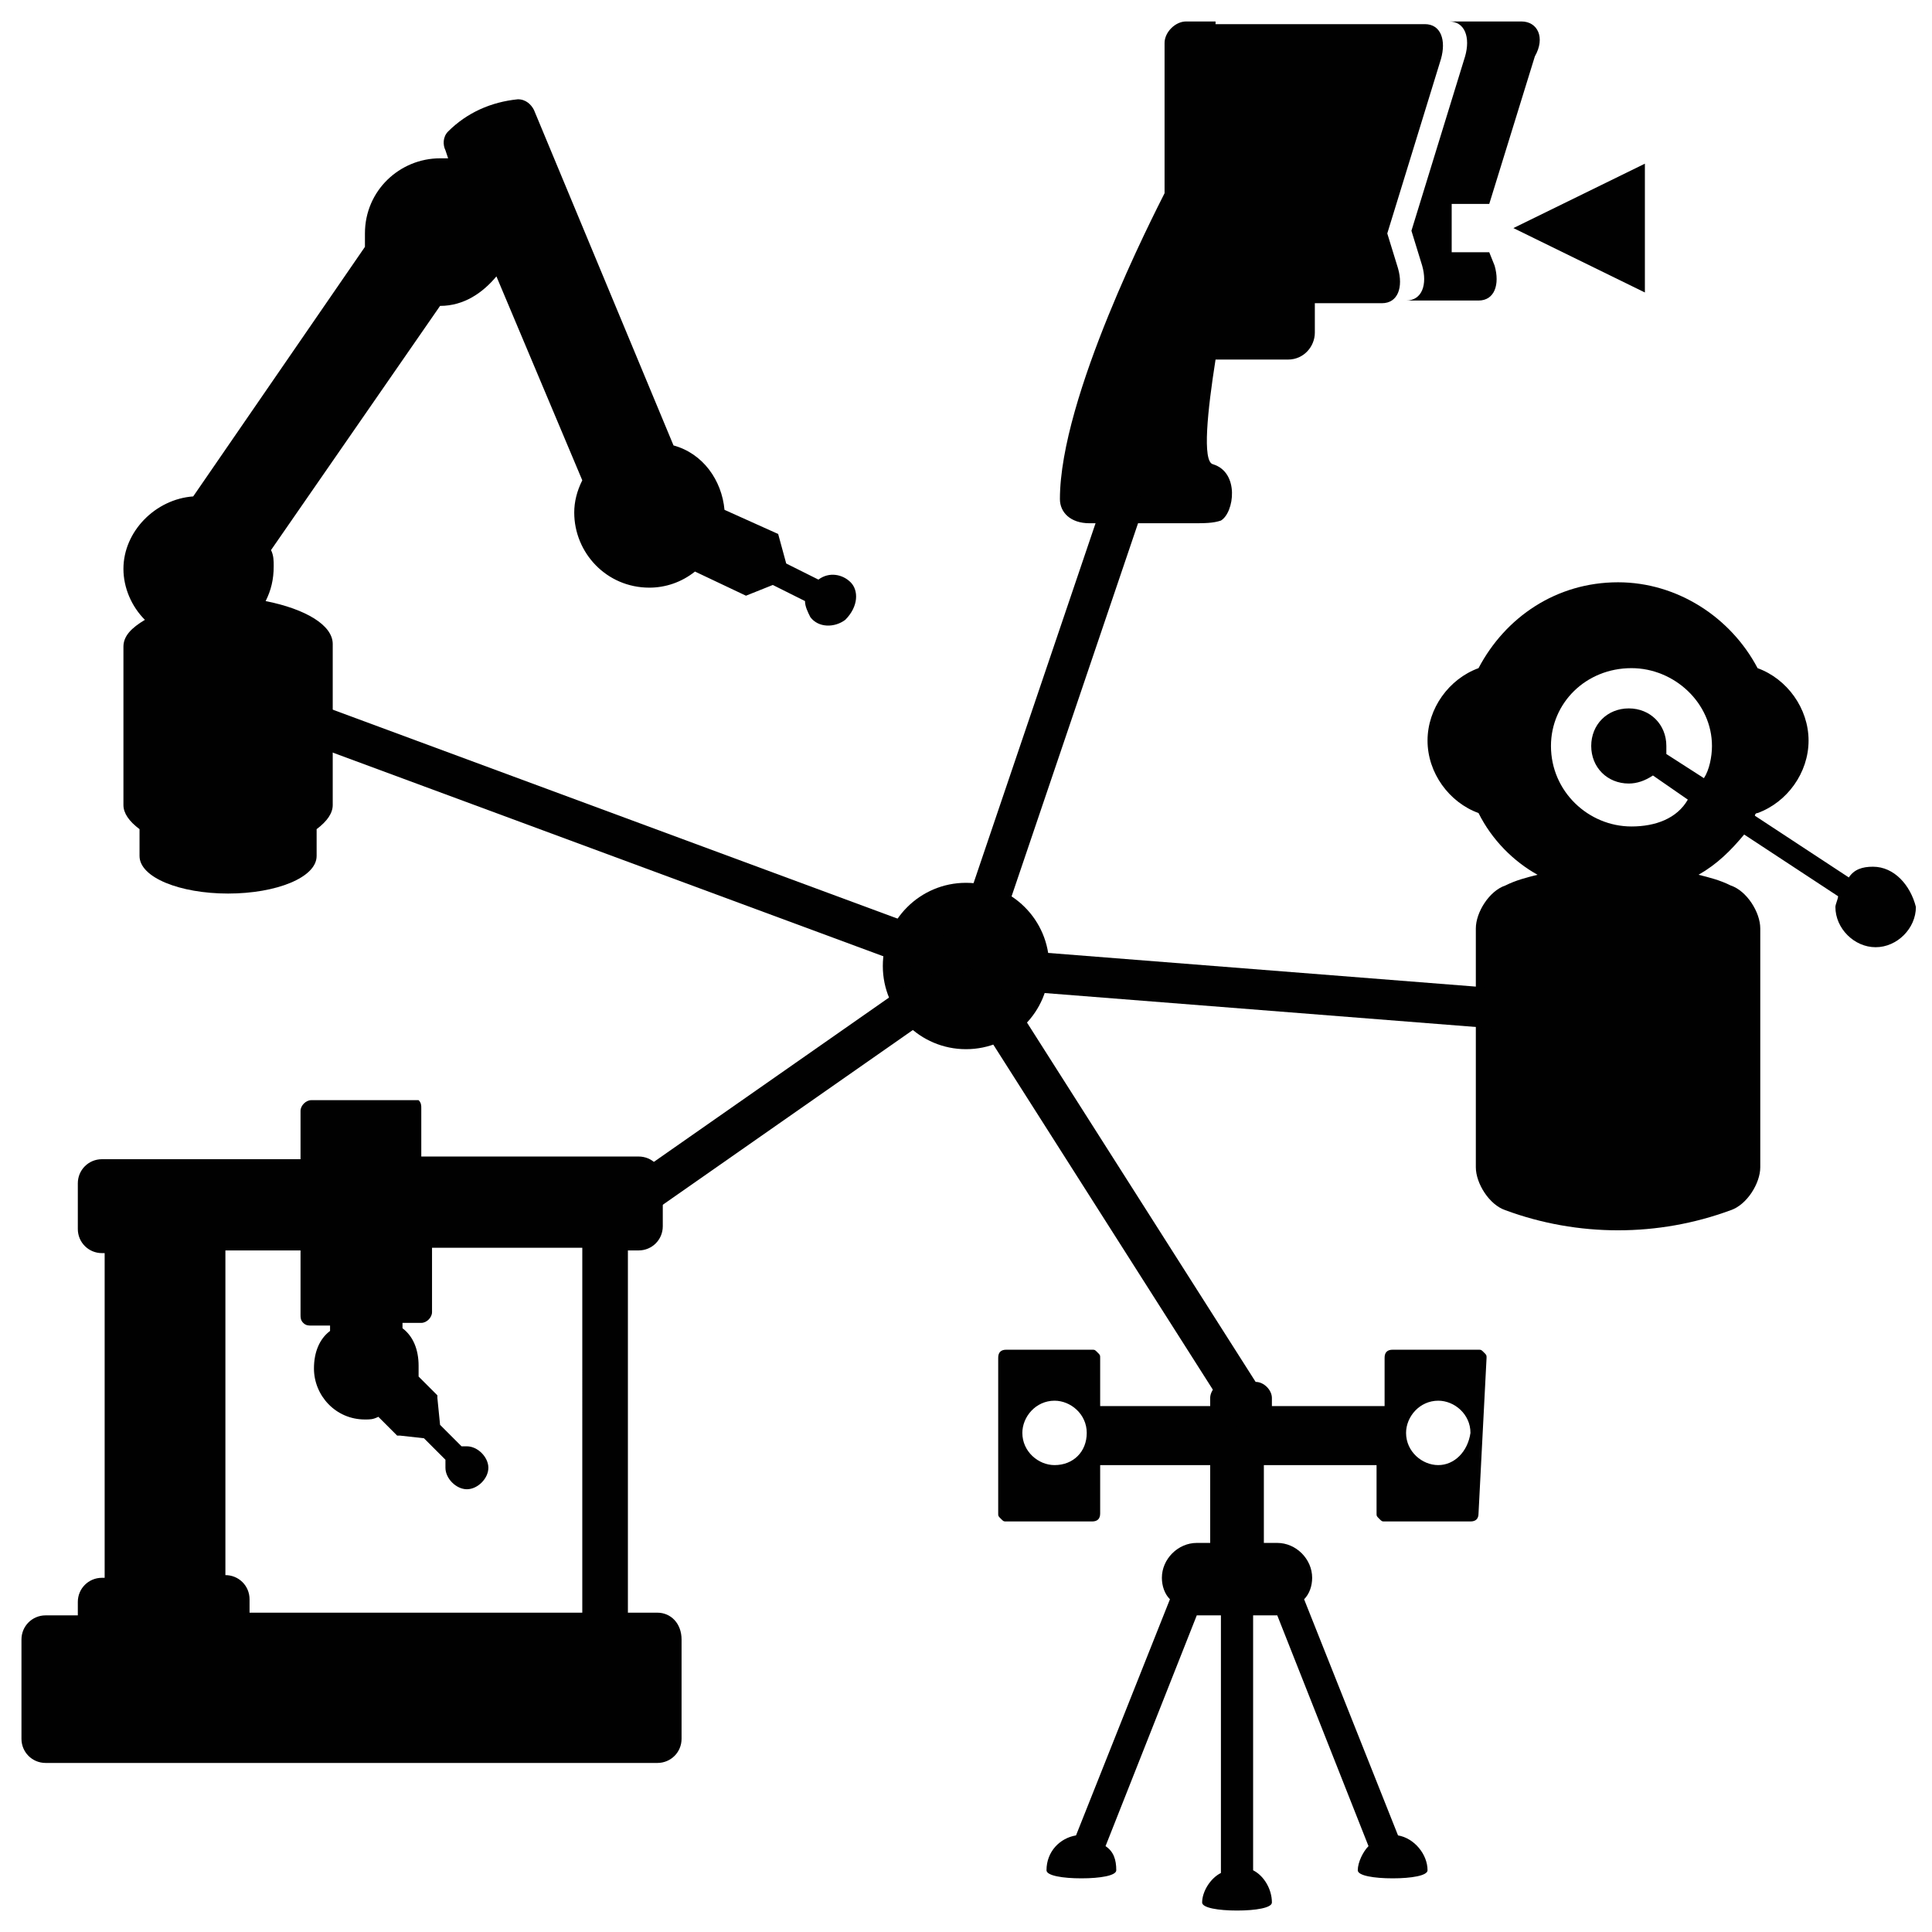
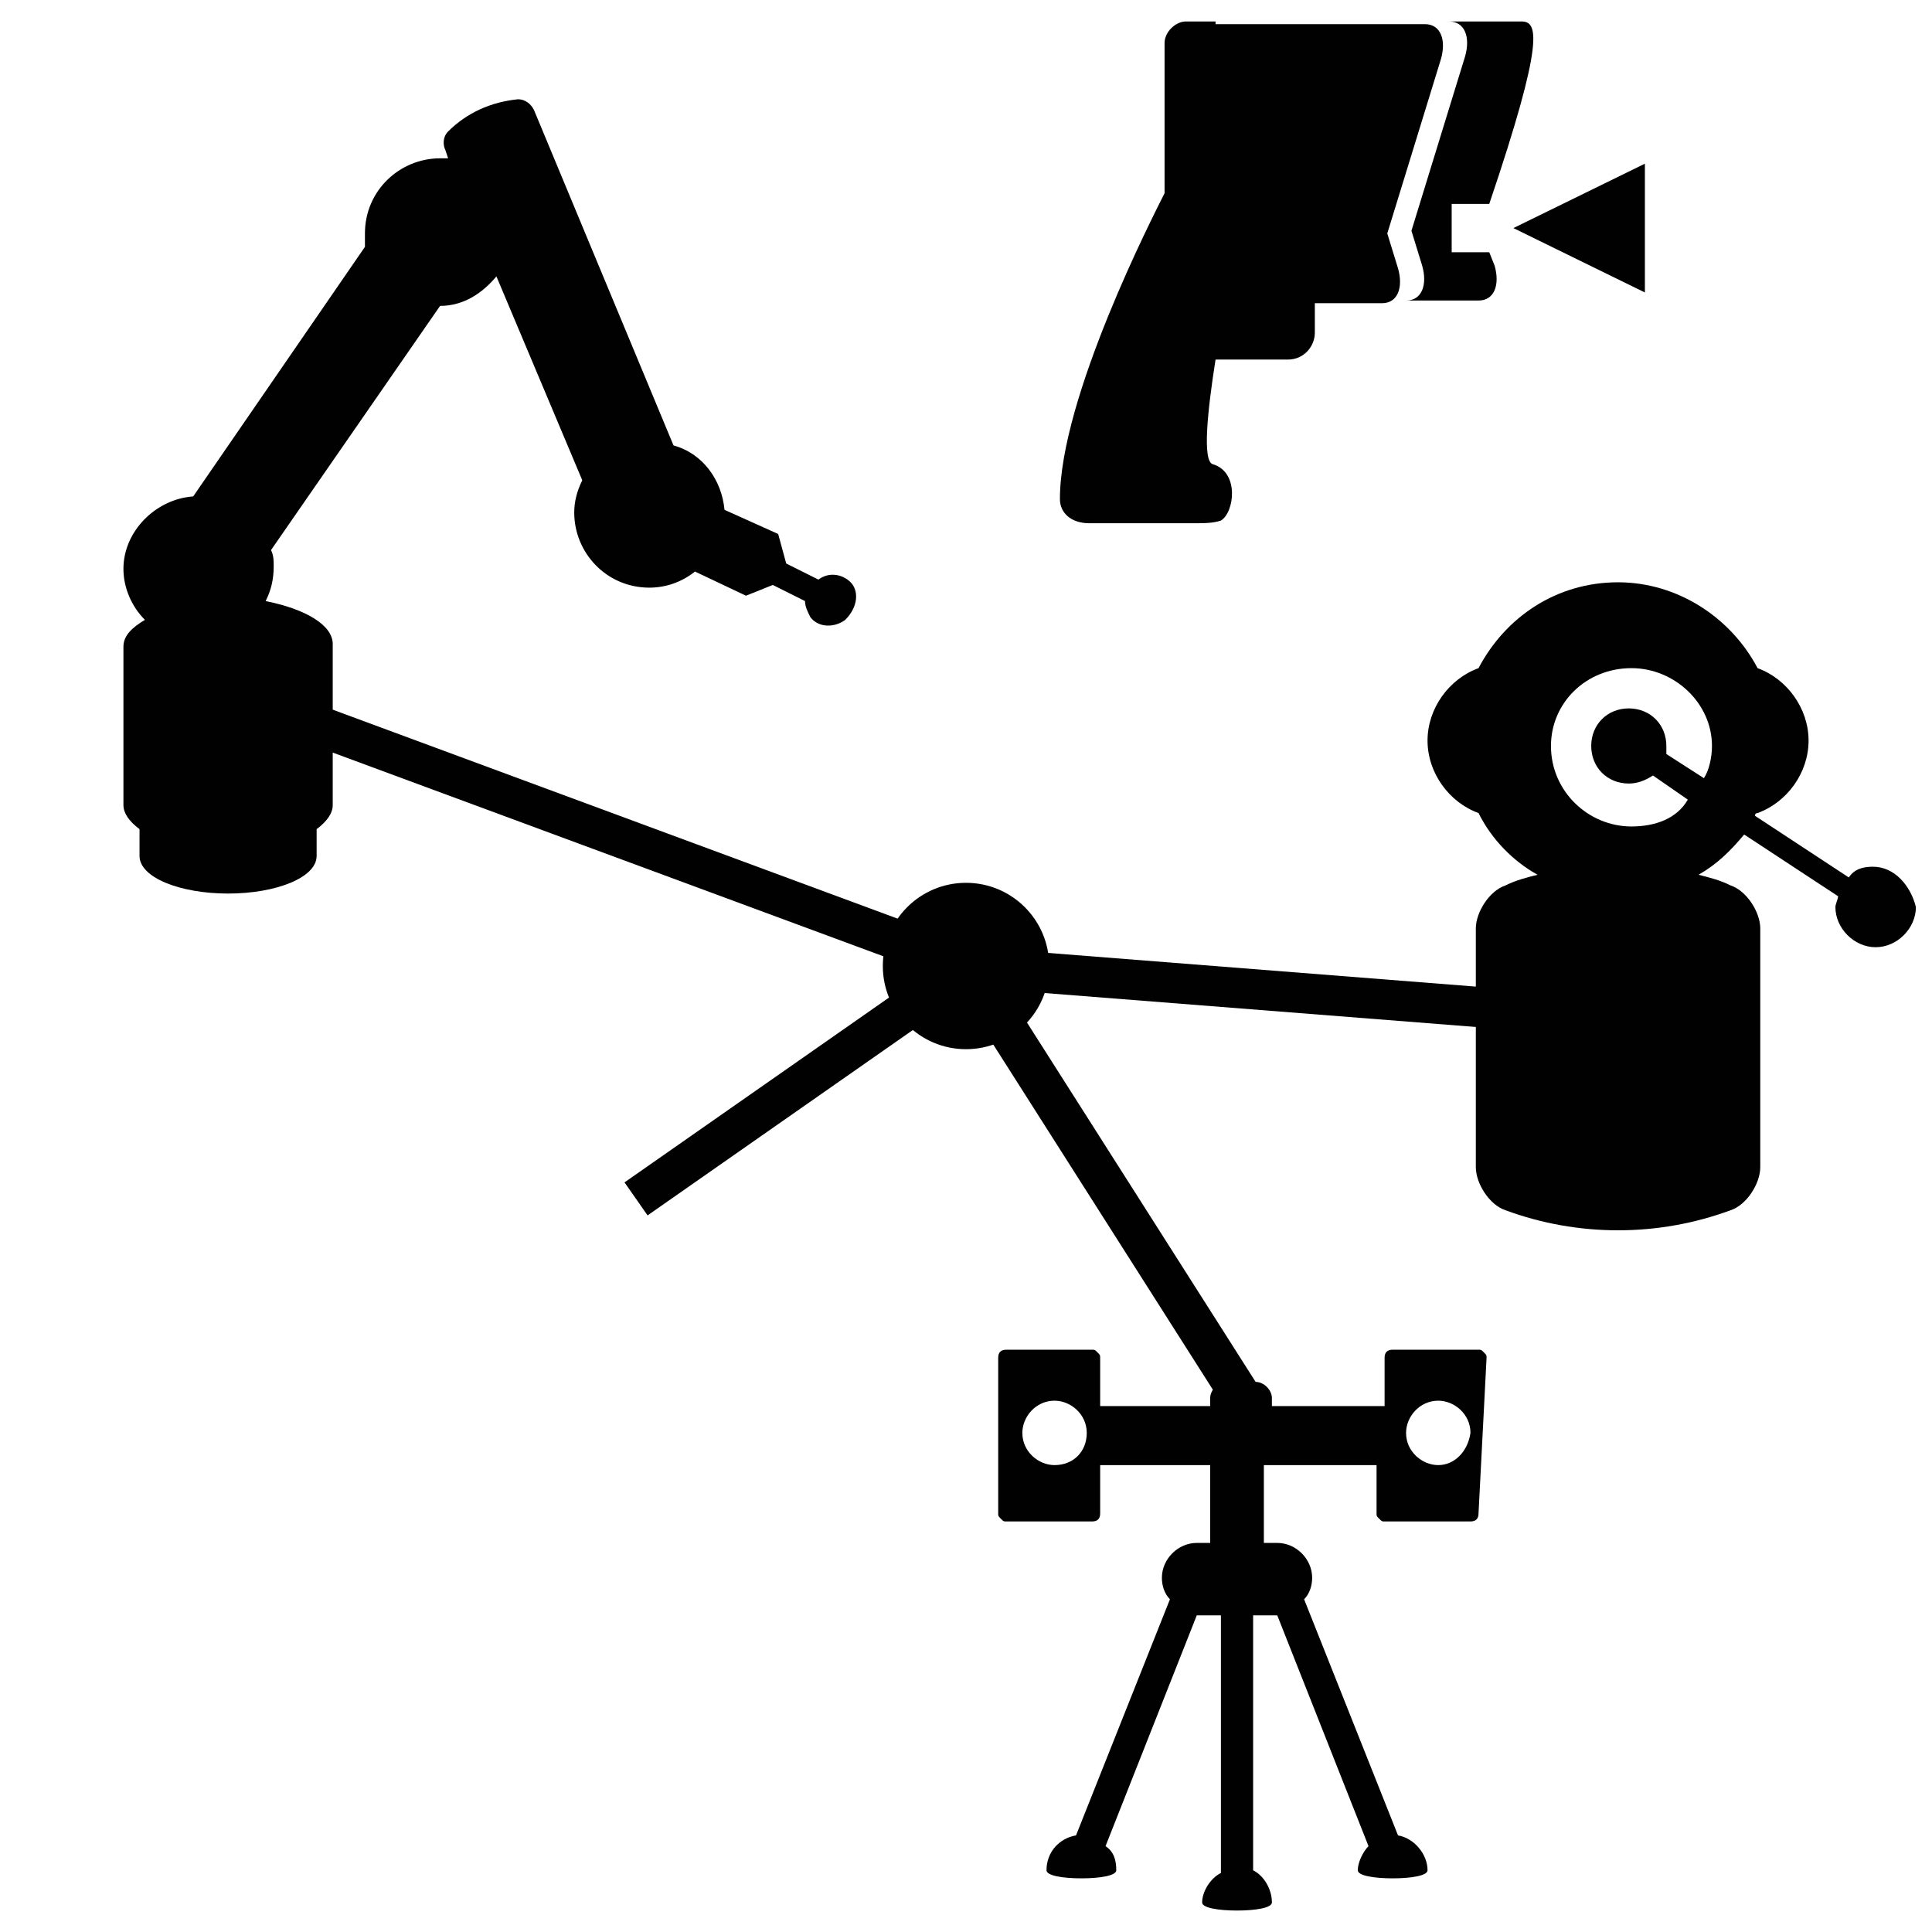
<svg xmlns="http://www.w3.org/2000/svg" version="1.1" id="Layer_1" x="0px" y="0px" viewBox="0 0 72 72" style="enable-background:new 0 0 72 72;" xml:space="preserve">
  <style type="text/css">
	.st0{fill:none;}
	.st1{fill:#010101;}
</style>
  <g>
    <g>
-       <rect class="st0" width="72" height="72" />
-     </g>
+       </g>
    <path class="st1" d="M31.7,21.7c-0.3-0.3-0.8-0.4-1.2-0.1L29.3,21L29,19.9l-2-0.9c-0.1-1.1-0.8-2.1-1.9-2.4L19.9,4.1   c-0.1-0.2-0.3-0.4-0.6-0.4c-1,0.1-1.9,0.5-2.6,1.2c-0.2,0.2-0.2,0.5-0.1,0.7l0.1,0.3c-0.1,0-0.2,0-0.3,0c-1.5,0-2.8,1.2-2.8,2.8   c0,0.2,0,0.3,0,0.5l-6.4,9.3c-1.4,0.1-2.6,1.3-2.6,2.7c0,0.7,0.3,1.4,0.8,1.9c-0.5,0.3-0.8,0.6-0.8,1V30c0,0.3,0.2,0.6,0.6,0.9v1   c0,0.8,1.5,1.4,3.3,1.4c1.8,0,3.3-0.6,3.3-1.4v-1c0.4-0.3,0.6-0.6,0.6-0.9V24c0-0.7-1-1.3-2.5-1.6c0.2-0.4,0.3-0.8,0.3-1.3   c0-0.2,0-0.4-0.1-0.6l6.3-9.1c0.9,0,1.6-0.5,2.1-1.1l3.2,7.6c-0.2,0.4-0.3,0.8-0.3,1.2c0,1.5,1.2,2.8,2.8,2.8   c0.6,0,1.2-0.2,1.7-0.6l1.9,0.9l1-0.4l1.2,0.6c0,0.2,0.1,0.4,0.2,0.6c0.3,0.4,0.9,0.4,1.3,0.1C32,22.6,32,22,31.7,21.7z" />
    <g>
      <g>
        <path class="st1" d="M55.4,50.6c0-0.1,0-0.1-0.1-0.2c-0.1-0.1-0.1-0.1-0.2-0.1l-3.2,0c-0.2,0-0.3,0.1-0.3,0.3l0,1.8h-4.2v-0.3     c0-0.3-0.3-0.6-0.6-0.6h-1.1c-0.3,0-0.6,0.3-0.6,0.6v0.3h-4.1l0-1.8c0-0.1,0-0.1-0.1-0.2c-0.1-0.1-0.1-0.1-0.2-0.1l-3.2,0     c-0.2,0-0.3,0.1-0.3,0.3l0,5.8c0,0.1,0,0.1,0.1,0.2c0.1,0.1,0.1,0.1,0.2,0.1l3.2,0c0.2,0,0.3-0.1,0.3-0.3l0-1.8h4.1v2.9h-0.5     c-0.7,0-1.3,0.6-1.3,1.3c0,0.3,0.1,0.6,0.3,0.8l-3.5,8.8c-0.6,0.1-1.1,0.6-1.1,1.3c0,0.2,0.6,0.3,1.3,0.3s1.3-0.1,1.3-0.3     c0-0.4-0.1-0.7-0.4-0.9l3.4-8.6h0.9v9.6c-0.4,0.2-0.7,0.7-0.7,1.1c0,0.2,0.6,0.3,1.3,0.3c0.7,0,1.3-0.1,1.3-0.3     c0-0.5-0.3-1-0.7-1.2v-9.5h0.9l3.4,8.6c-0.2,0.2-0.4,0.6-0.4,0.9c0,0.2,0.6,0.3,1.3,0.3c0.7,0,1.3-0.1,1.3-0.3     c0-0.6-0.5-1.2-1.1-1.3l-3.5-8.8c0.2-0.2,0.3-0.5,0.3-0.8c0-0.7-0.6-1.3-1.3-1.3h-0.5v-2.9h4.2l0,1.8c0,0.1,0,0.1,0.1,0.2     c0.1,0.1,0.1,0.1,0.2,0.1l3.2,0c0.2,0,0.3-0.1,0.3-0.3L55.4,50.6z M39.3,54.6c-0.6,0-1.2-0.5-1.2-1.2c0-0.6,0.5-1.2,1.2-1.2     c0.6,0,1.2,0.5,1.2,1.2C40.5,54.1,40,54.6,39.3,54.6z M53.6,54.6c-0.6,0-1.2-0.5-1.2-1.2c0-0.6,0.5-1.2,1.2-1.2     c0.6,0,1.2,0.5,1.2,1.2C54.7,54.1,54.2,54.6,53.6,54.6z" />
      </g>
    </g>
-     <path class="st1" d="M24.5,60.1h-1.1V46.6h0.4c0.5,0,0.9-0.4,0.9-0.9V44c0-0.5-0.4-0.9-0.9-0.9h-8.1l0-1.8c0-0.1,0-0.2-0.1-0.3   C15.6,41,15.5,41,15.4,41h0l-3.8,0c-0.2,0-0.4,0.2-0.4,0.4l0,1.8H3.8c-0.5,0-0.9,0.4-0.9,0.9v1.7c0,0.5,0.4,0.9,0.9,0.9h0.1v12.1   H3.8c-0.5,0-0.9,0.4-0.9,0.9v0.5H2.7H1.7c-0.5,0-0.9,0.4-0.9,0.9v3.7c0,0.5,0.4,0.9,0.9,0.9h18.4h4.4c0.5,0,0.9-0.4,0.9-0.9v-3.7   C25.4,60.5,25,60.1,24.5,60.1z M21.3,60.1h-0.1H9.3v-0.5c0-0.5-0.4-0.9-0.9-0.9H8.4V46.6h2.8l0,2.4c0,0.1,0,0.2,0.1,0.3   c0.1,0.1,0.2,0.1,0.3,0.1h0h0.4l0.3,0v0.2c-0.4,0.3-0.6,0.8-0.6,1.4c0,1,0.8,1.9,1.9,1.9c0.2,0,0.3,0,0.5-0.1l0.7,0.7   c0,0,0,0,0.1,0l0.9,0.1l0.8,0.8c0,0.1,0,0.2,0,0.3c0,0.4,0.4,0.8,0.8,0.8c0.4,0,0.8-0.4,0.8-0.8c0-0.4-0.4-0.8-0.8-0.8   c-0.1,0-0.2,0-0.2,0l-0.8-0.8l-0.1-1c0,0,0,0,0-0.1l-0.7-0.7c0-0.1,0-0.3,0-0.4c0-0.6-0.2-1.1-0.6-1.4v-0.2l0.3,0l0.4,0   c0.2,0,0.4-0.2,0.4-0.4l0-2.4h5.6V60.1z" />
    <path class="st1" d="M69.8,32.3c-0.4,0-0.7,0.1-0.9,0.4l-3.5-2.3c0,0,0-0.1,0.1-0.1c1.1-0.4,1.9-1.5,1.9-2.7c0-1.2-0.8-2.3-1.9-2.7   c-1-1.9-3-3.2-5.2-3.2c-2.3,0-4.2,1.3-5.2,3.2c-1.1,0.4-1.9,1.5-1.9,2.7c0,1.2,0.8,2.3,1.9,2.7c0.5,1,1.3,1.8,2.2,2.3   c-0.4,0.1-0.8,0.2-1.2,0.4c-0.6,0.2-1.1,1-1.1,1.6c0,3,0,5.9,0,8.9c0,0.6,0.5,1.4,1.1,1.6c2.7,1,5.7,1,8.4,0c0.6-0.2,1.1-1,1.1-1.6   c0-3,0-5.9,0-8.9c0-0.6-0.5-1.4-1.1-1.6c-0.4-0.2-0.8-0.3-1.2-0.4c0.7-0.4,1.2-0.9,1.7-1.5l3.5,2.3c0,0.1-0.1,0.3-0.1,0.4   c0,0.8,0.7,1.5,1.5,1.5c0.8,0,1.5-0.7,1.5-1.5C71.2,33,70.6,32.3,69.8,32.3z M60.8,30.8c-1.6,0-3-1.3-3-3c0-1.6,1.3-2.9,3-2.9   c1.6,0,3,1.3,3,2.9c0,0.4-0.1,0.9-0.3,1.2l-1.4-0.9c0-0.1,0-0.2,0-0.3c0-0.8-0.6-1.4-1.4-1.4c-0.8,0-1.4,0.6-1.4,1.4   c0,0.8,0.6,1.4,1.4,1.4c0.3,0,0.6-0.1,0.9-0.3l1.3,0.9C62.5,30.5,61.7,30.8,60.8,30.8z" />
    <g>
      <path class="st1" d="M45.3,0.8h-1.1c-0.4,0-0.8,0.4-0.8,0.8l0,5.6C43,8,39.5,14.8,39.5,18.6c0,0.5,0.4,0.9,1.1,0.9h3.8    c0.5,0,0.8,0,1.1-0.1c0.5-0.3,0.7-1.8-0.3-2.1c-0.4-0.1-0.2-2,0.1-3.9h1.1h0.7h0.9c0.6,0,1-0.5,1-1v-1.1h2h0.5    c0.6,0,0.8-0.6,0.6-1.3l-0.4-1.3l2-6.5c0.2-0.7,0-1.3-0.6-1.3h-0.5h-3.4H45.3z" />
-       <path class="st1" d="M56.7,0.8h-2.4h-0.3c0.6,0,0.8,0.6,0.6,1.3l-2,6.5l0.4,1.3c0.2,0.7,0,1.3-0.6,1.3h0.1h0.2h2.4    c0.6,0,0.8-0.6,0.6-1.3l-0.2-0.5h-1.4V7.6h1.4l1.7-5.5C57.6,1.4,57.3,0.8,56.7,0.8z" />
+       <path class="st1" d="M56.7,0.8h-2.4h-0.3c0.6,0,0.8,0.6,0.6,1.3l-2,6.5l0.4,1.3c0.2,0.7,0,1.3-0.6,1.3h0.1h0.2h2.4    c0.6,0,0.8-0.6,0.6-1.3l-0.2-0.5h-1.4V7.6h1.4C57.6,1.4,57.3,0.8,56.7,0.8z" />
      <polyline class="st1" points="61.3,10.9 56.4,8.5 61.3,6.1   " />
    </g>
    <circle class="st1" cx="36" cy="36" r="3.1" />
    <rect x="22.3" y="39.6" transform="matrix(0.82 -0.573 0.573 0.82 -17.703 24.37)" class="st1" width="15" height="1.5" />
    <rect x="40.7" y="34.4" transform="matrix(0.844 -0.537 0.537 0.844 -17.427 29.204)" class="st1" width="1.5" height="20.2" />
    <rect x="45.2" y="26.8" transform="matrix(7.849070e-02 -0.997 0.997 7.849070e-02 5.699 79.735)" class="st1" width="1.5" height="20" />
-     <rect x="29.6" y="26.4" transform="matrix(0.321 -0.947 0.947 0.321 0.797 55.367)" class="st1" width="18.7" height="1.5" />
    <rect x="23" y="18.4" transform="matrix(0.347 -0.938 0.938 0.347 -14 42.807)" class="st1" width="1.5" height="26.1" />
  </g>
</svg>